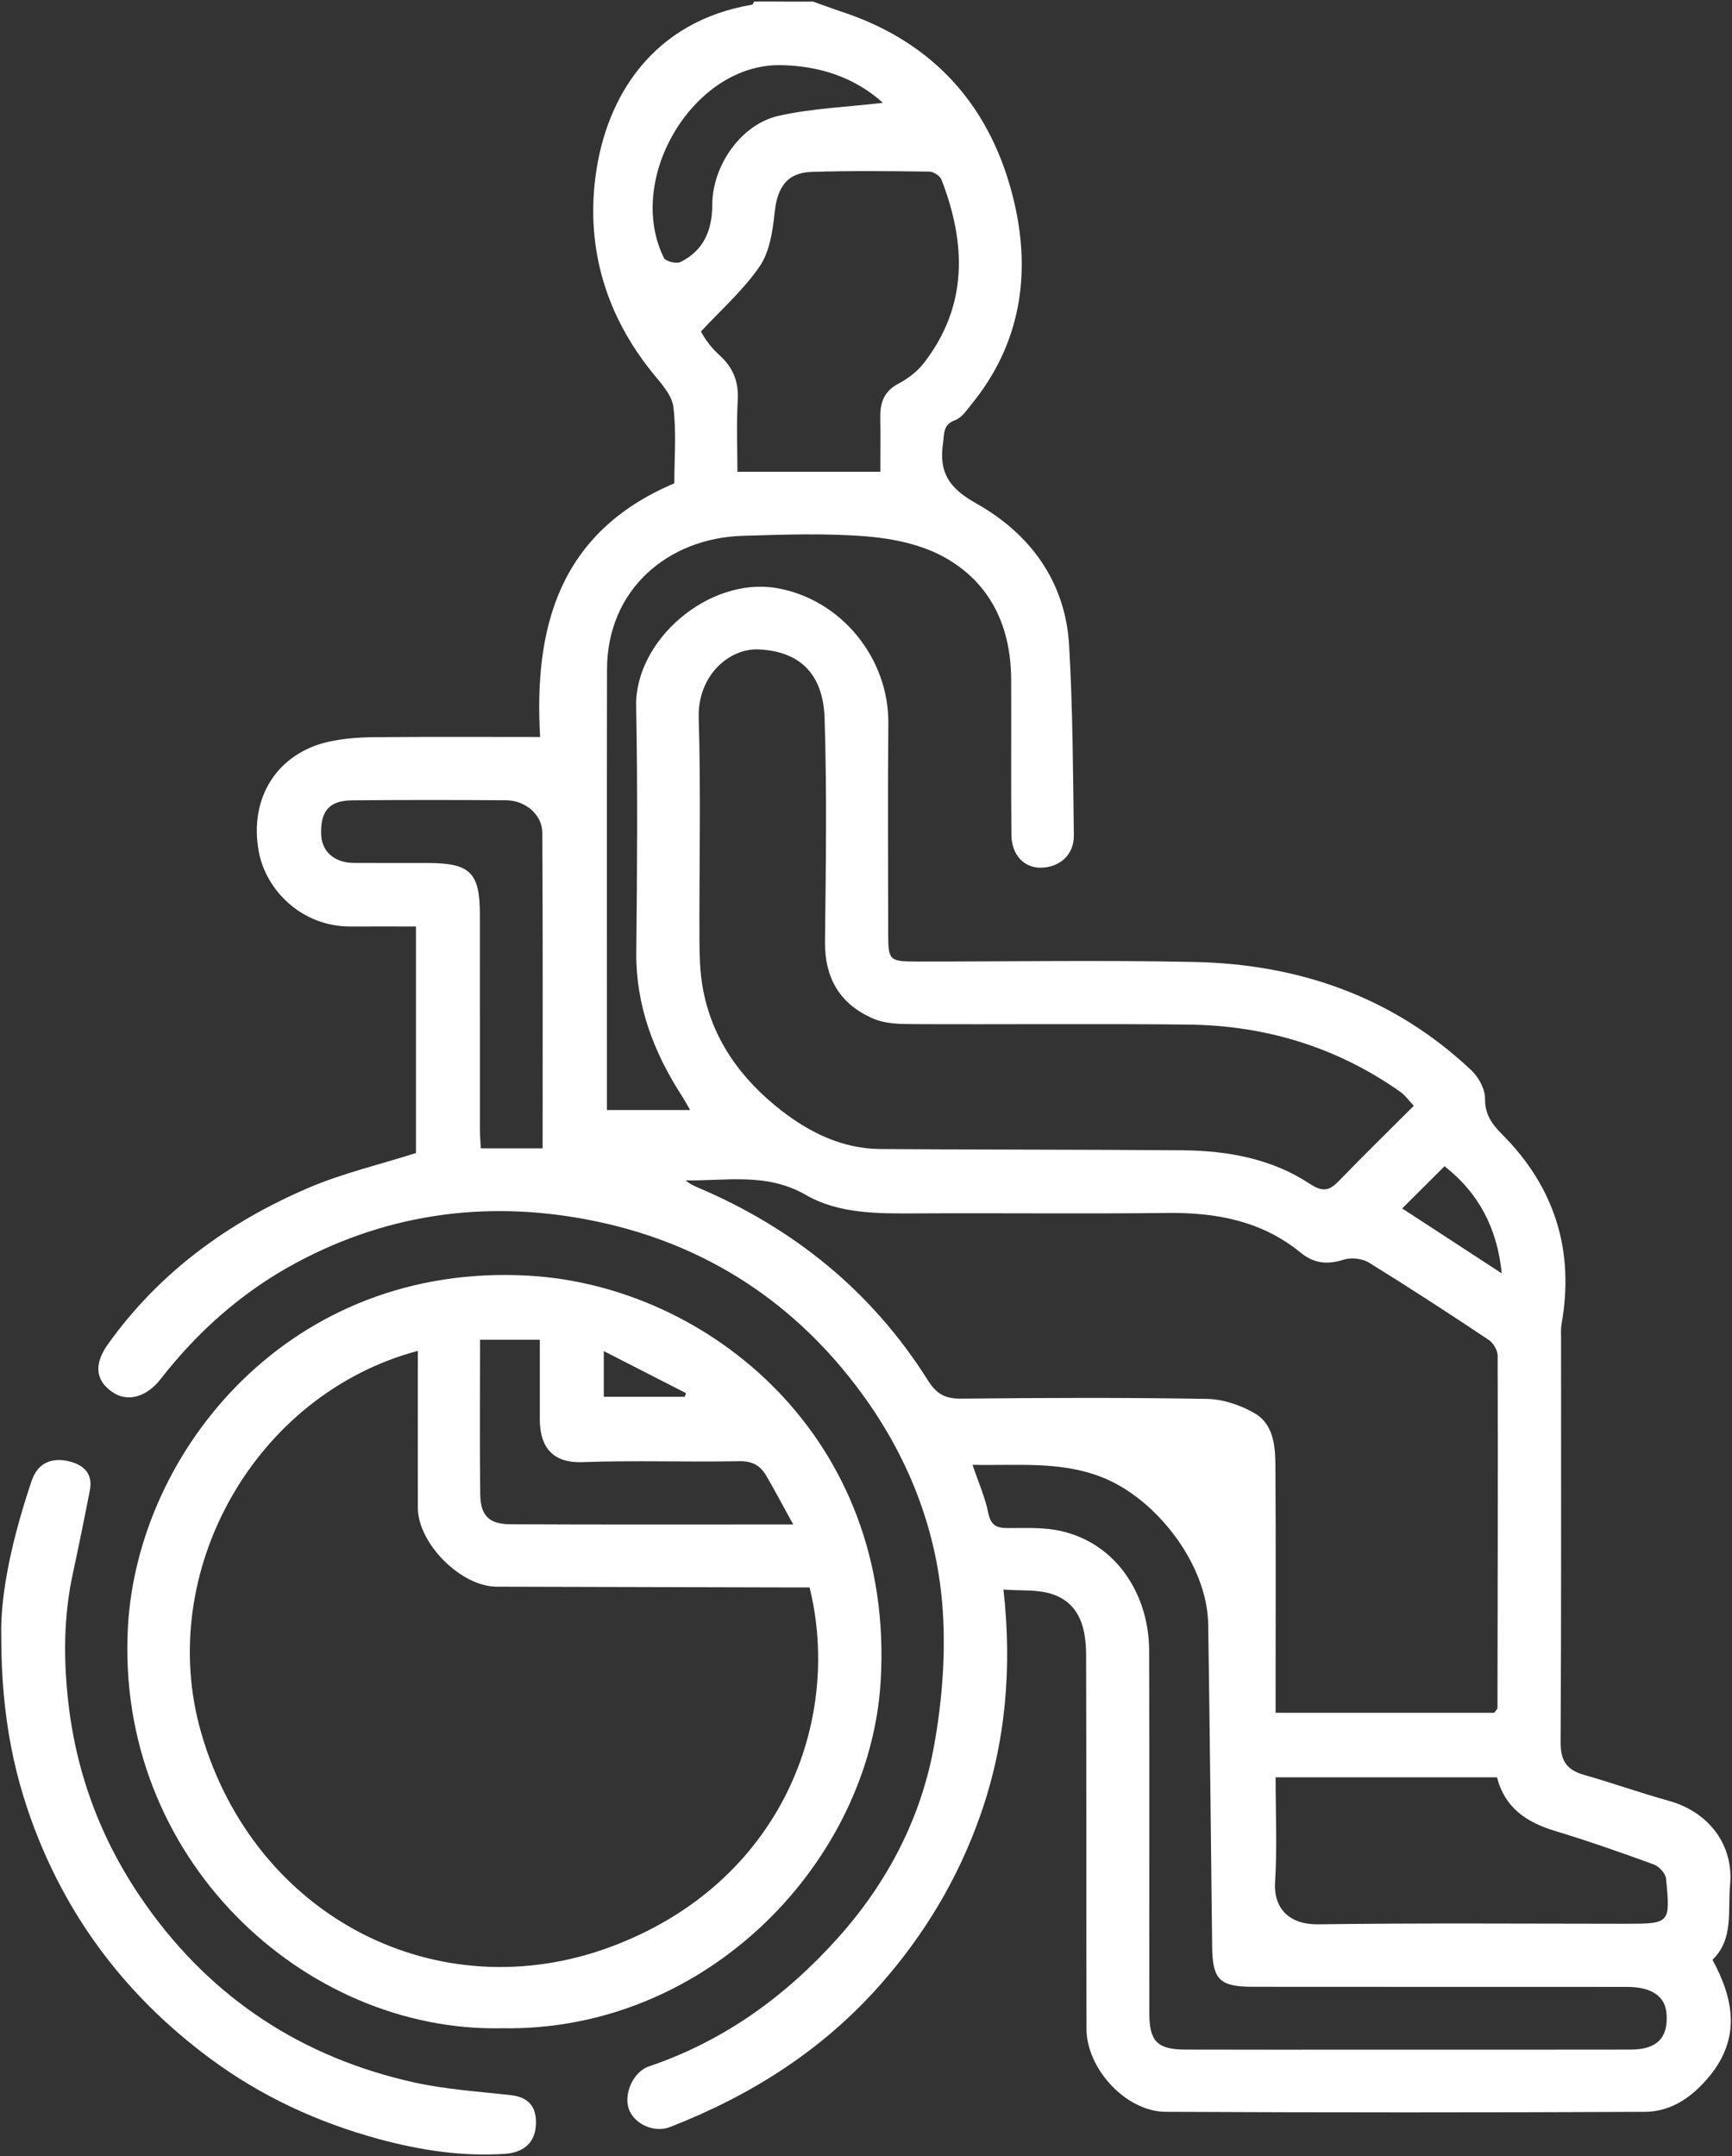
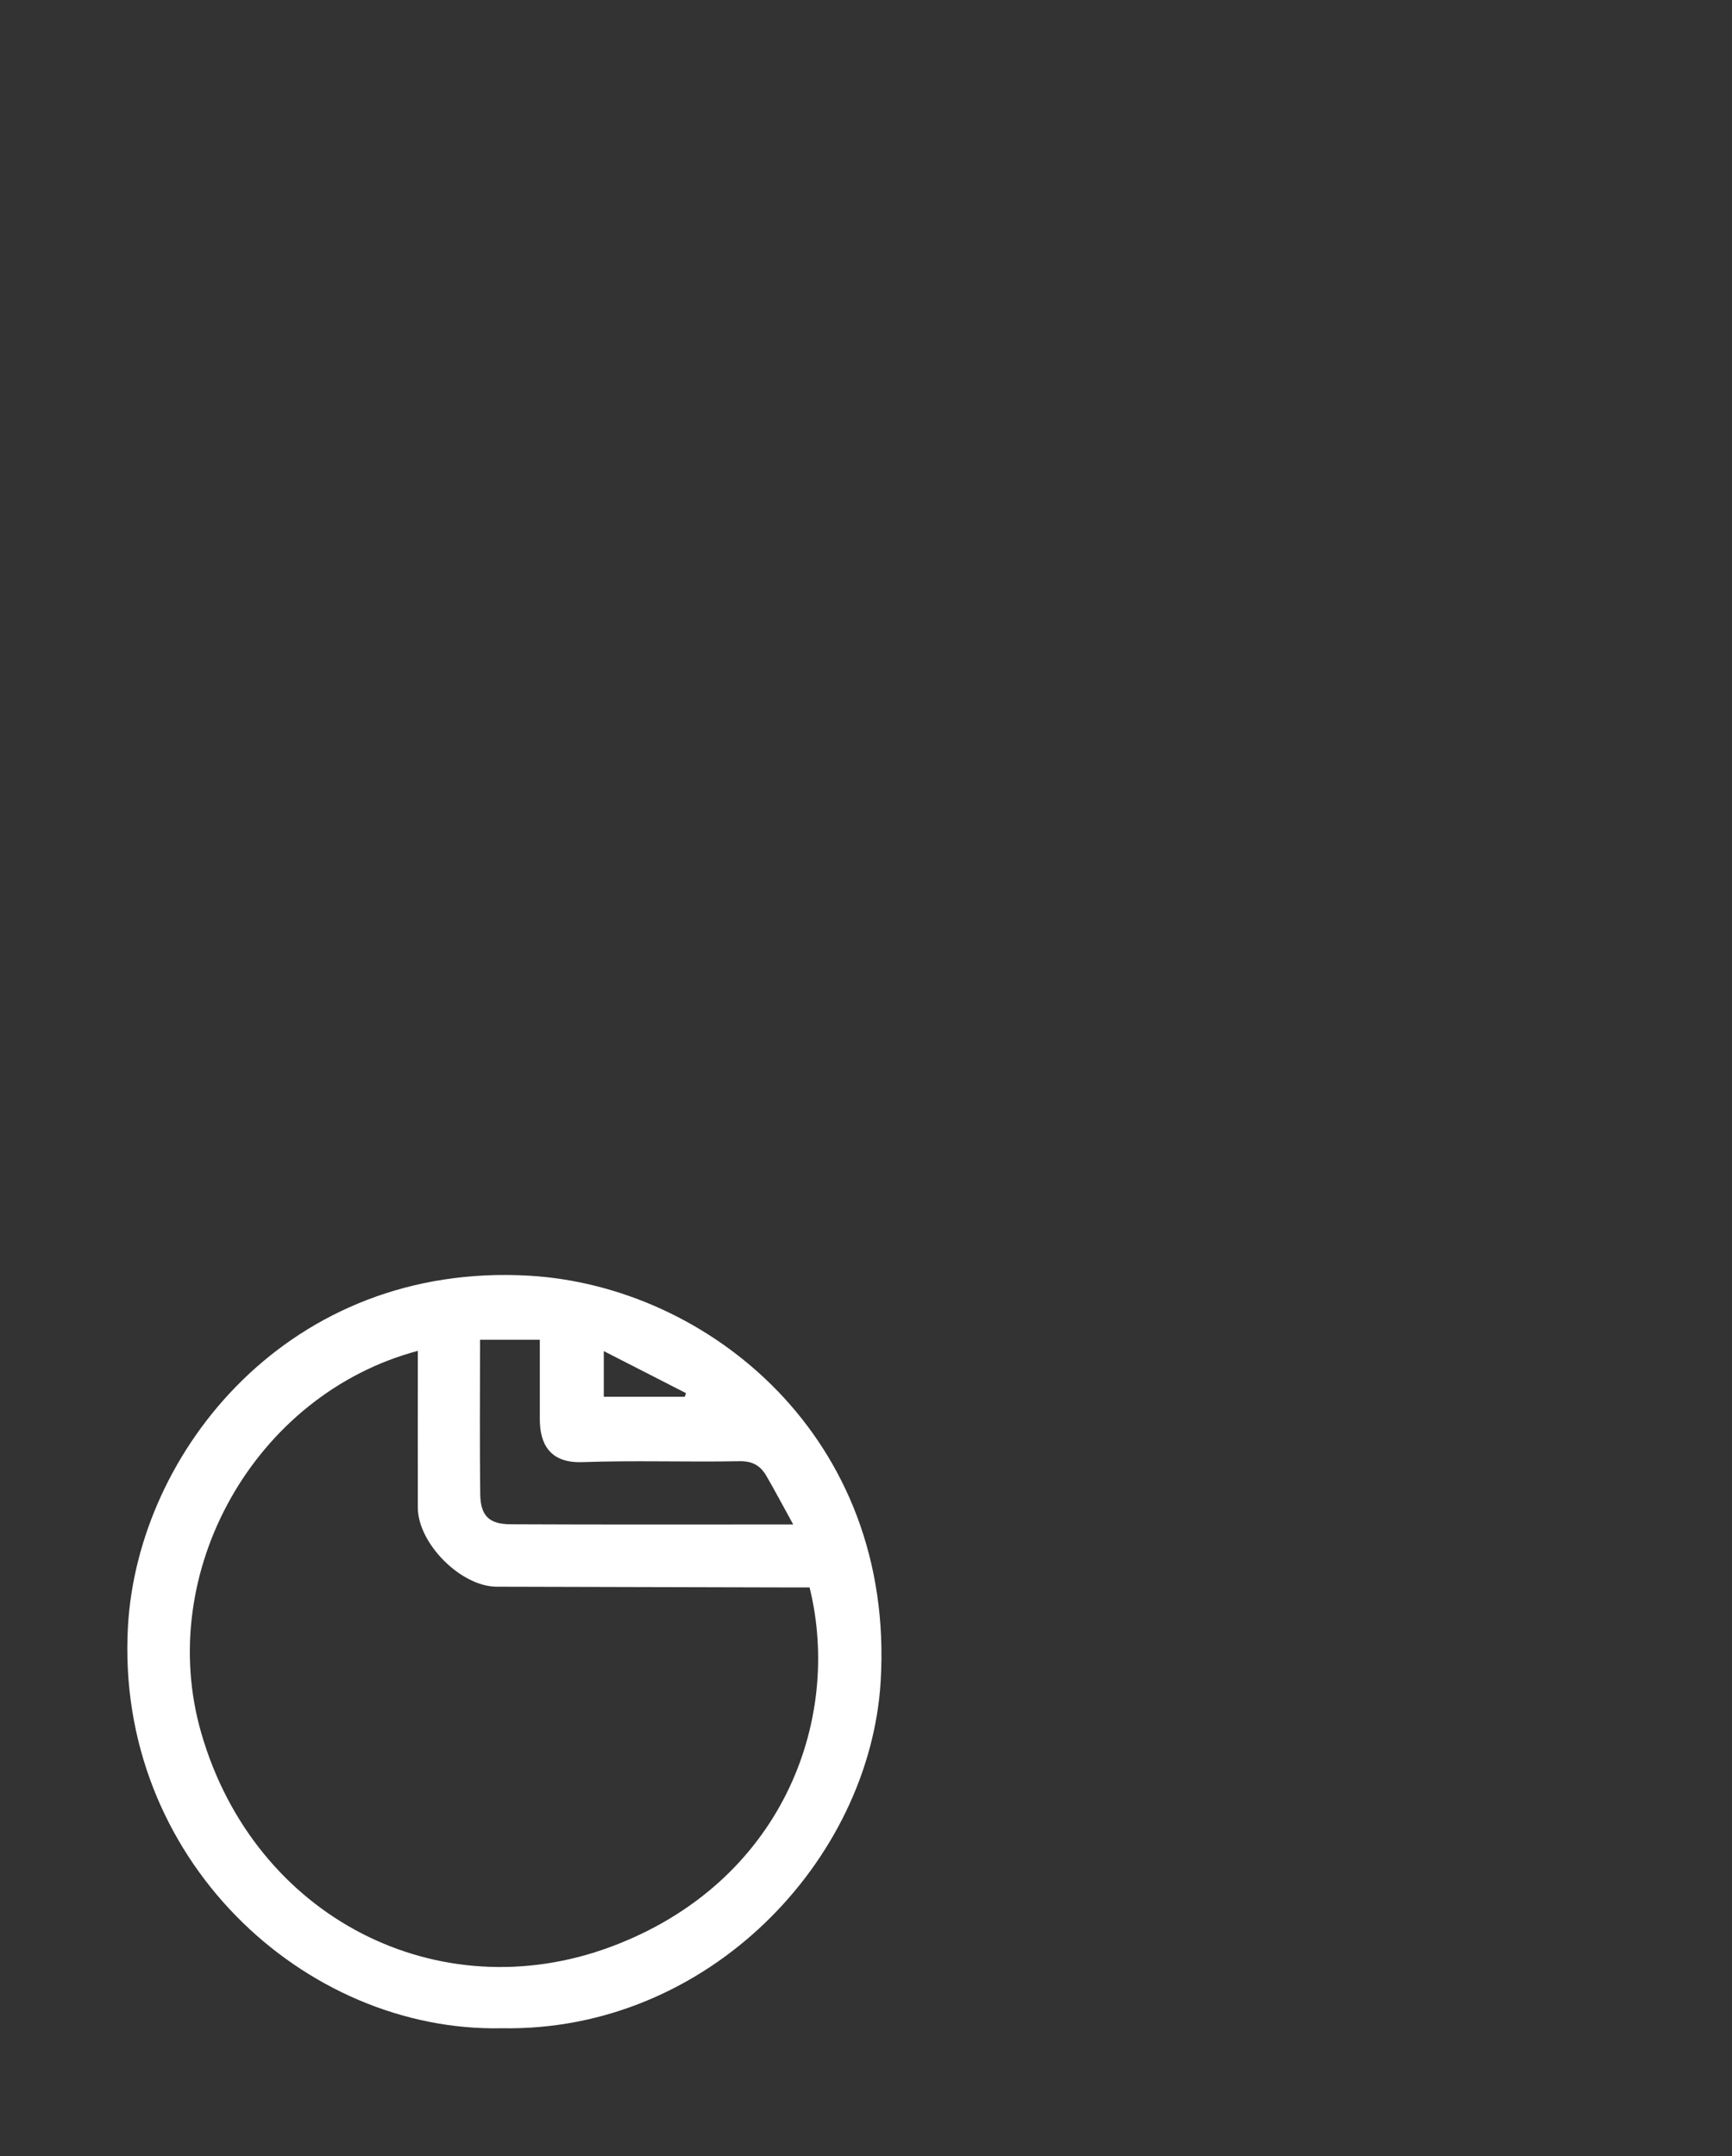
<svg xmlns="http://www.w3.org/2000/svg" width="49" height="61" viewBox="0 0 49 61" fill="none">
  <rect x="0" y="0" width="49" height="61" fill="#333333" stroke="none" />
-   <path d="M23.003 0.046C23.28 0.144 23.556 0.247 23.834 0.339C26.472 1.216 28.074 3.075 28.694 5.724C29.173 7.773 28.869 9.739 27.487 11.434C27.351 11.602 27.21 11.817 27.025 11.885C26.673 12.013 26.718 12.263 26.679 12.538C26.561 13.36 26.838 13.805 27.618 14.242C29.133 15.093 30.141 16.443 30.246 18.253C30.35 20.043 30.357 21.839 30.38 23.633C30.387 24.182 29.981 24.54 29.451 24.548C28.974 24.555 28.62 24.192 28.614 23.623C28.6 22.156 28.613 20.689 28.607 19.223C28.6 17.734 28.028 16.495 26.721 15.767C26.077 15.408 25.276 15.238 24.53 15.176C23.368 15.081 22.192 15.124 21.024 15.158C18.904 15.218 17.176 16.674 17.173 18.939C17.166 23.08 17.171 27.223 17.171 31.405C17.939 31.405 18.703 31.405 19.526 31.405C19.449 31.274 19.375 31.137 19.291 31.006C18.492 29.766 17.986 28.444 18.001 26.936C18.026 24.617 18.042 22.297 17.997 19.979C17.961 18.103 20.057 16.316 21.962 16.636C23.789 16.944 25.149 18.616 25.132 20.465C25.113 22.447 25.127 24.429 25.128 26.411C25.129 27.172 25.157 27.202 25.937 27.203C28.554 27.205 31.171 27.16 33.786 27.215C36.761 27.276 39.432 28.208 41.629 30.283C41.834 30.477 42.016 30.813 42.013 31.081C42.009 31.533 42.208 31.802 42.498 32.093C43.984 33.586 44.548 35.376 44.178 37.457C44.154 37.592 44.164 37.734 44.164 37.872C44.163 41.678 44.173 45.483 44.151 49.289C44.148 49.812 44.326 50.074 44.811 50.212C45.618 50.442 46.411 50.724 47.219 50.949C48.33 51.259 49.051 52.18 48.946 53.321C48.876 54.07 49.053 54.858 48.448 55.444C49.065 56.58 49.234 57.662 48.377 58.72C47.897 59.311 47.296 59.743 46.531 59.746C42.012 59.767 37.493 59.767 32.974 59.745C31.857 59.739 30.741 58.529 30.738 57.402C30.73 53.874 30.738 50.346 30.727 46.818C30.724 46.088 30.563 45.377 29.788 45.106C29.364 44.958 28.869 45.01 28.389 44.97C28.638 47.204 28.452 49.327 27.725 51.384C27.095 53.166 26.143 54.753 24.879 56.178C23.237 58.026 21.23 59.288 18.955 60.176C18.513 60.349 17.945 60.098 17.791 59.668C17.64 59.246 17.907 58.613 18.362 58.459C20.489 57.739 22.238 56.467 23.72 54.809C25.113 53.249 26.059 51.428 26.427 49.383C26.664 48.065 26.768 46.68 26.655 45.349C26.471 43.198 25.682 41.209 24.398 39.447C22.523 36.874 20.004 35.22 16.916 34.564C13.96 33.935 11.067 34.277 8.366 35.733C6.853 36.547 5.593 37.668 4.54 39.02C4.149 39.521 3.608 39.683 3.174 39.38C2.701 39.051 2.647 38.594 3.062 38.017C4.514 35.989 6.463 34.575 8.728 33.605C9.69 33.193 10.725 32.952 11.768 32.62C11.768 30.542 11.768 28.41 11.768 26.212C11.149 26.212 10.542 26.208 9.934 26.212C8.524 26.222 7.525 25.175 7.323 24.102C7.031 22.55 7.869 21.3 9.301 20.984C9.714 20.893 10.146 20.86 10.571 20.856C12.122 20.841 13.674 20.85 15.28 20.85C15.105 17.797 15.782 15.067 19.077 13.674C19.077 12.966 19.14 12.229 19.05 11.51C19.007 11.171 18.701 10.845 18.464 10.553C17.151 8.931 16.586 7.051 16.844 5.019C17.138 2.701 18.492 0.605 21.275 0.133C21.3 0.129 21.316 0.075 21.337 0.044C21.893 0.046 22.448 0.046 23.003 0.046ZM42.272 48.457C42.303 48.417 42.334 48.376 42.365 48.337C42.37 45.009 42.379 41.681 42.37 38.353C42.37 38.201 42.246 37.992 42.115 37.905C40.999 37.161 39.874 36.428 38.733 35.723C38.545 35.607 38.235 35.568 38.026 35.634C37.562 35.781 37.182 35.755 36.793 35.436C35.703 34.545 34.42 34.301 33.043 34.316C30.666 34.343 28.288 34.315 25.911 34.328C24.837 34.334 23.733 34.345 22.794 33.804C21.688 33.166 20.544 33.413 19.397 33.394C19.5 33.484 19.612 33.54 19.727 33.589C22.458 34.747 24.667 36.535 26.253 39.054C26.494 39.437 26.742 39.574 27.19 39.569C29.508 39.545 31.826 39.536 34.144 39.576C34.6 39.584 35.096 39.751 35.494 39.982C36.033 40.295 36.079 40.911 36.083 41.475C36.096 43.614 36.088 45.754 36.088 47.894C36.088 48.085 36.088 48.276 36.088 48.457C38.196 48.457 40.234 48.457 42.272 48.457ZM39.998 31.284C39.861 31.14 39.755 30.988 39.612 30.886C37.812 29.619 35.794 29.009 33.608 28.986C31.012 28.958 28.415 28.985 25.818 28.973C25.455 28.971 25.059 28.965 24.734 28.829C23.776 28.431 23.328 27.688 23.34 26.63C23.364 24.529 23.395 22.426 23.329 20.326C23.287 18.993 22.557 18.427 21.475 18.373C20.627 18.329 19.73 19.117 19.767 20.313C19.831 22.412 19.78 24.515 19.788 26.616C19.79 27.045 19.802 27.481 19.874 27.902C20.126 29.384 20.959 30.529 22.113 31.424C22.917 32.048 23.843 32.499 24.9 32.507C27.754 32.528 30.609 32.52 33.464 32.543C34.734 32.554 35.977 32.781 37.05 33.488C37.468 33.764 37.642 33.657 37.917 33.371C38.591 32.673 39.287 31.995 39.998 31.284ZM27.514 41.441C27.681 41.936 27.869 42.36 27.959 42.803C28.032 43.157 28.195 43.232 28.519 43.231C29.027 43.229 29.55 43.205 30.038 43.319C31.616 43.687 32.504 45.147 32.51 46.685C32.523 50.113 32.511 53.54 32.516 56.968C32.517 57.753 32.747 57.982 33.532 57.985C35.295 57.991 37.059 57.987 38.822 57.987C41.259 57.987 43.696 57.99 46.133 57.985C46.876 57.984 47.198 57.654 47.148 56.972C47.112 56.475 46.728 56.211 46.023 56.211C42.497 56.209 38.97 56.212 35.444 56.208C34.502 56.208 34.304 56.002 34.293 55.075C34.258 52.032 34.227 48.989 34.181 45.947C34.156 44.274 32.726 42.393 31.158 41.785C29.981 41.329 28.78 41.469 27.514 41.441ZM24.906 13.348C24.906 12.791 24.912 12.295 24.904 11.8C24.898 11.381 25.018 11.062 25.426 10.849C25.696 10.708 25.96 10.501 26.145 10.261C27.389 8.643 27.333 6.886 26.635 5.081C26.593 4.974 26.41 4.856 26.291 4.855C25.181 4.841 24.072 4.829 22.964 4.863C22.27 4.885 21.992 5.293 21.916 6.008C21.861 6.531 21.776 7.121 21.492 7.535C21.029 8.212 20.393 8.77 19.83 9.379C19.904 9.52 20.085 9.808 20.331 10.026C20.728 10.379 20.902 10.778 20.872 11.316C20.832 11.997 20.862 12.683 20.862 13.348C22.25 13.348 23.553 13.348 24.906 13.348ZM36.088 50.282C36.088 51.312 36.135 52.284 36.073 53.25C36.026 53.999 36.487 54.452 37.285 54.441C40.177 54.401 43.07 54.424 45.962 54.425C47.249 54.425 47.259 54.425 47.134 53.149C47.12 53.001 46.937 52.801 46.787 52.747C45.857 52.407 44.922 52.08 43.975 51.793C43.168 51.549 42.563 51.123 42.352 50.282C40.267 50.282 38.212 50.282 36.088 50.282ZM15.351 32.488C15.351 29.491 15.36 26.524 15.342 23.556C15.339 23.041 14.858 22.643 14.313 22.64C12.866 22.63 11.419 22.629 9.973 22.642C9.317 22.648 9.067 22.936 9.085 23.599C9.098 24.088 9.458 24.41 10.008 24.413C10.701 24.417 11.395 24.415 12.088 24.415C13.303 24.415 13.576 24.682 13.576 25.874C13.576 27.895 13.575 29.916 13.577 31.937C13.577 32.124 13.594 32.312 13.602 32.488C14.21 32.488 14.757 32.488 15.351 32.488ZM24.978 2.909C24.164 2.171 23.148 1.859 22.08 1.843C19.623 1.806 17.677 5.046 18.781 7.294C18.829 7.393 19.132 7.471 19.247 7.415C19.91 7.091 20.15 6.507 20.151 5.793C20.152 4.696 20.956 3.52 22.023 3.278C22.979 3.063 23.975 3.027 24.978 2.909ZM39.669 34.188C40.577 34.78 41.507 35.386 42.486 36.025C42.355 34.72 41.815 33.735 40.867 32.994C40.469 33.391 40.094 33.764 39.669 34.188Z" fill="white" />
  <path d="M14.203 57.381C8.61 57.502 3.253 52.572 3.62 46.016C3.899 41.051 8.198 35.698 14.97 36.091C20.04 36.384 25.326 40.67 24.915 47.564C24.614 52.624 20.042 57.482 14.203 57.381ZM11.821 38.217C7.213 39.444 4.379 44.471 5.693 49.026C7.204 54.264 12.415 56.893 17.288 55.074C22.114 53.273 23.834 48.684 22.904 44.91C22.692 44.91 22.475 44.91 22.258 44.91C19.523 44.903 16.788 44.895 14.053 44.889C13.036 44.887 11.824 43.663 11.821 42.654C11.818 41.191 11.821 39.728 11.821 38.217ZM22.441 43.129C22.159 42.617 21.928 42.179 21.68 41.752C21.515 41.469 21.292 41.332 20.923 41.339C19.44 41.367 17.955 41.312 16.473 41.365C15.538 41.398 15.273 40.827 15.272 40.156C15.271 39.409 15.272 38.662 15.272 37.902C14.682 37.902 14.141 37.902 13.581 37.902C13.581 39.379 13.568 40.821 13.586 42.263C13.594 42.883 13.831 43.121 14.452 43.123C17.083 43.136 19.713 43.129 22.441 43.129ZM17.082 38.224C17.082 38.77 17.082 39.138 17.082 39.516C17.863 39.516 18.617 39.516 19.372 39.516C19.384 39.482 19.396 39.448 19.409 39.414C18.663 39.032 17.916 38.65 17.082 38.224Z" fill="white" />
-   <path d="M0.036 46.333C-0.001 45.057 0.367 43.46 0.896 41.892C1.062 41.4 1.443 41.235 1.908 41.332C2.319 41.418 2.641 41.654 2.543 42.157C2.39 42.946 2.229 43.735 2.06 44.521C1.798 45.735 1.793 46.943 1.935 48.182C2.179 50.298 2.923 52.198 4.145 53.917C6.015 56.552 8.556 58.207 11.698 58.91C12.597 59.111 13.529 59.17 14.448 59.273C14.99 59.334 15.195 59.641 15.159 60.145C15.122 60.673 14.746 60.903 14.295 60.933C13.083 61.016 11.894 60.834 10.723 60.517C8.99 60.046 7.392 59.31 5.943 58.236C3.768 56.623 2.143 54.592 1.115 52.085C0.412 50.368 0.039 48.586 0.036 46.333Z" fill="white" />
-   <path d="M42.273 48.457C42.303 48.416 42.334 48.376 42.365 48.336C42.334 48.376 42.303 48.416 42.273 48.457Z" fill="white" />
</svg>